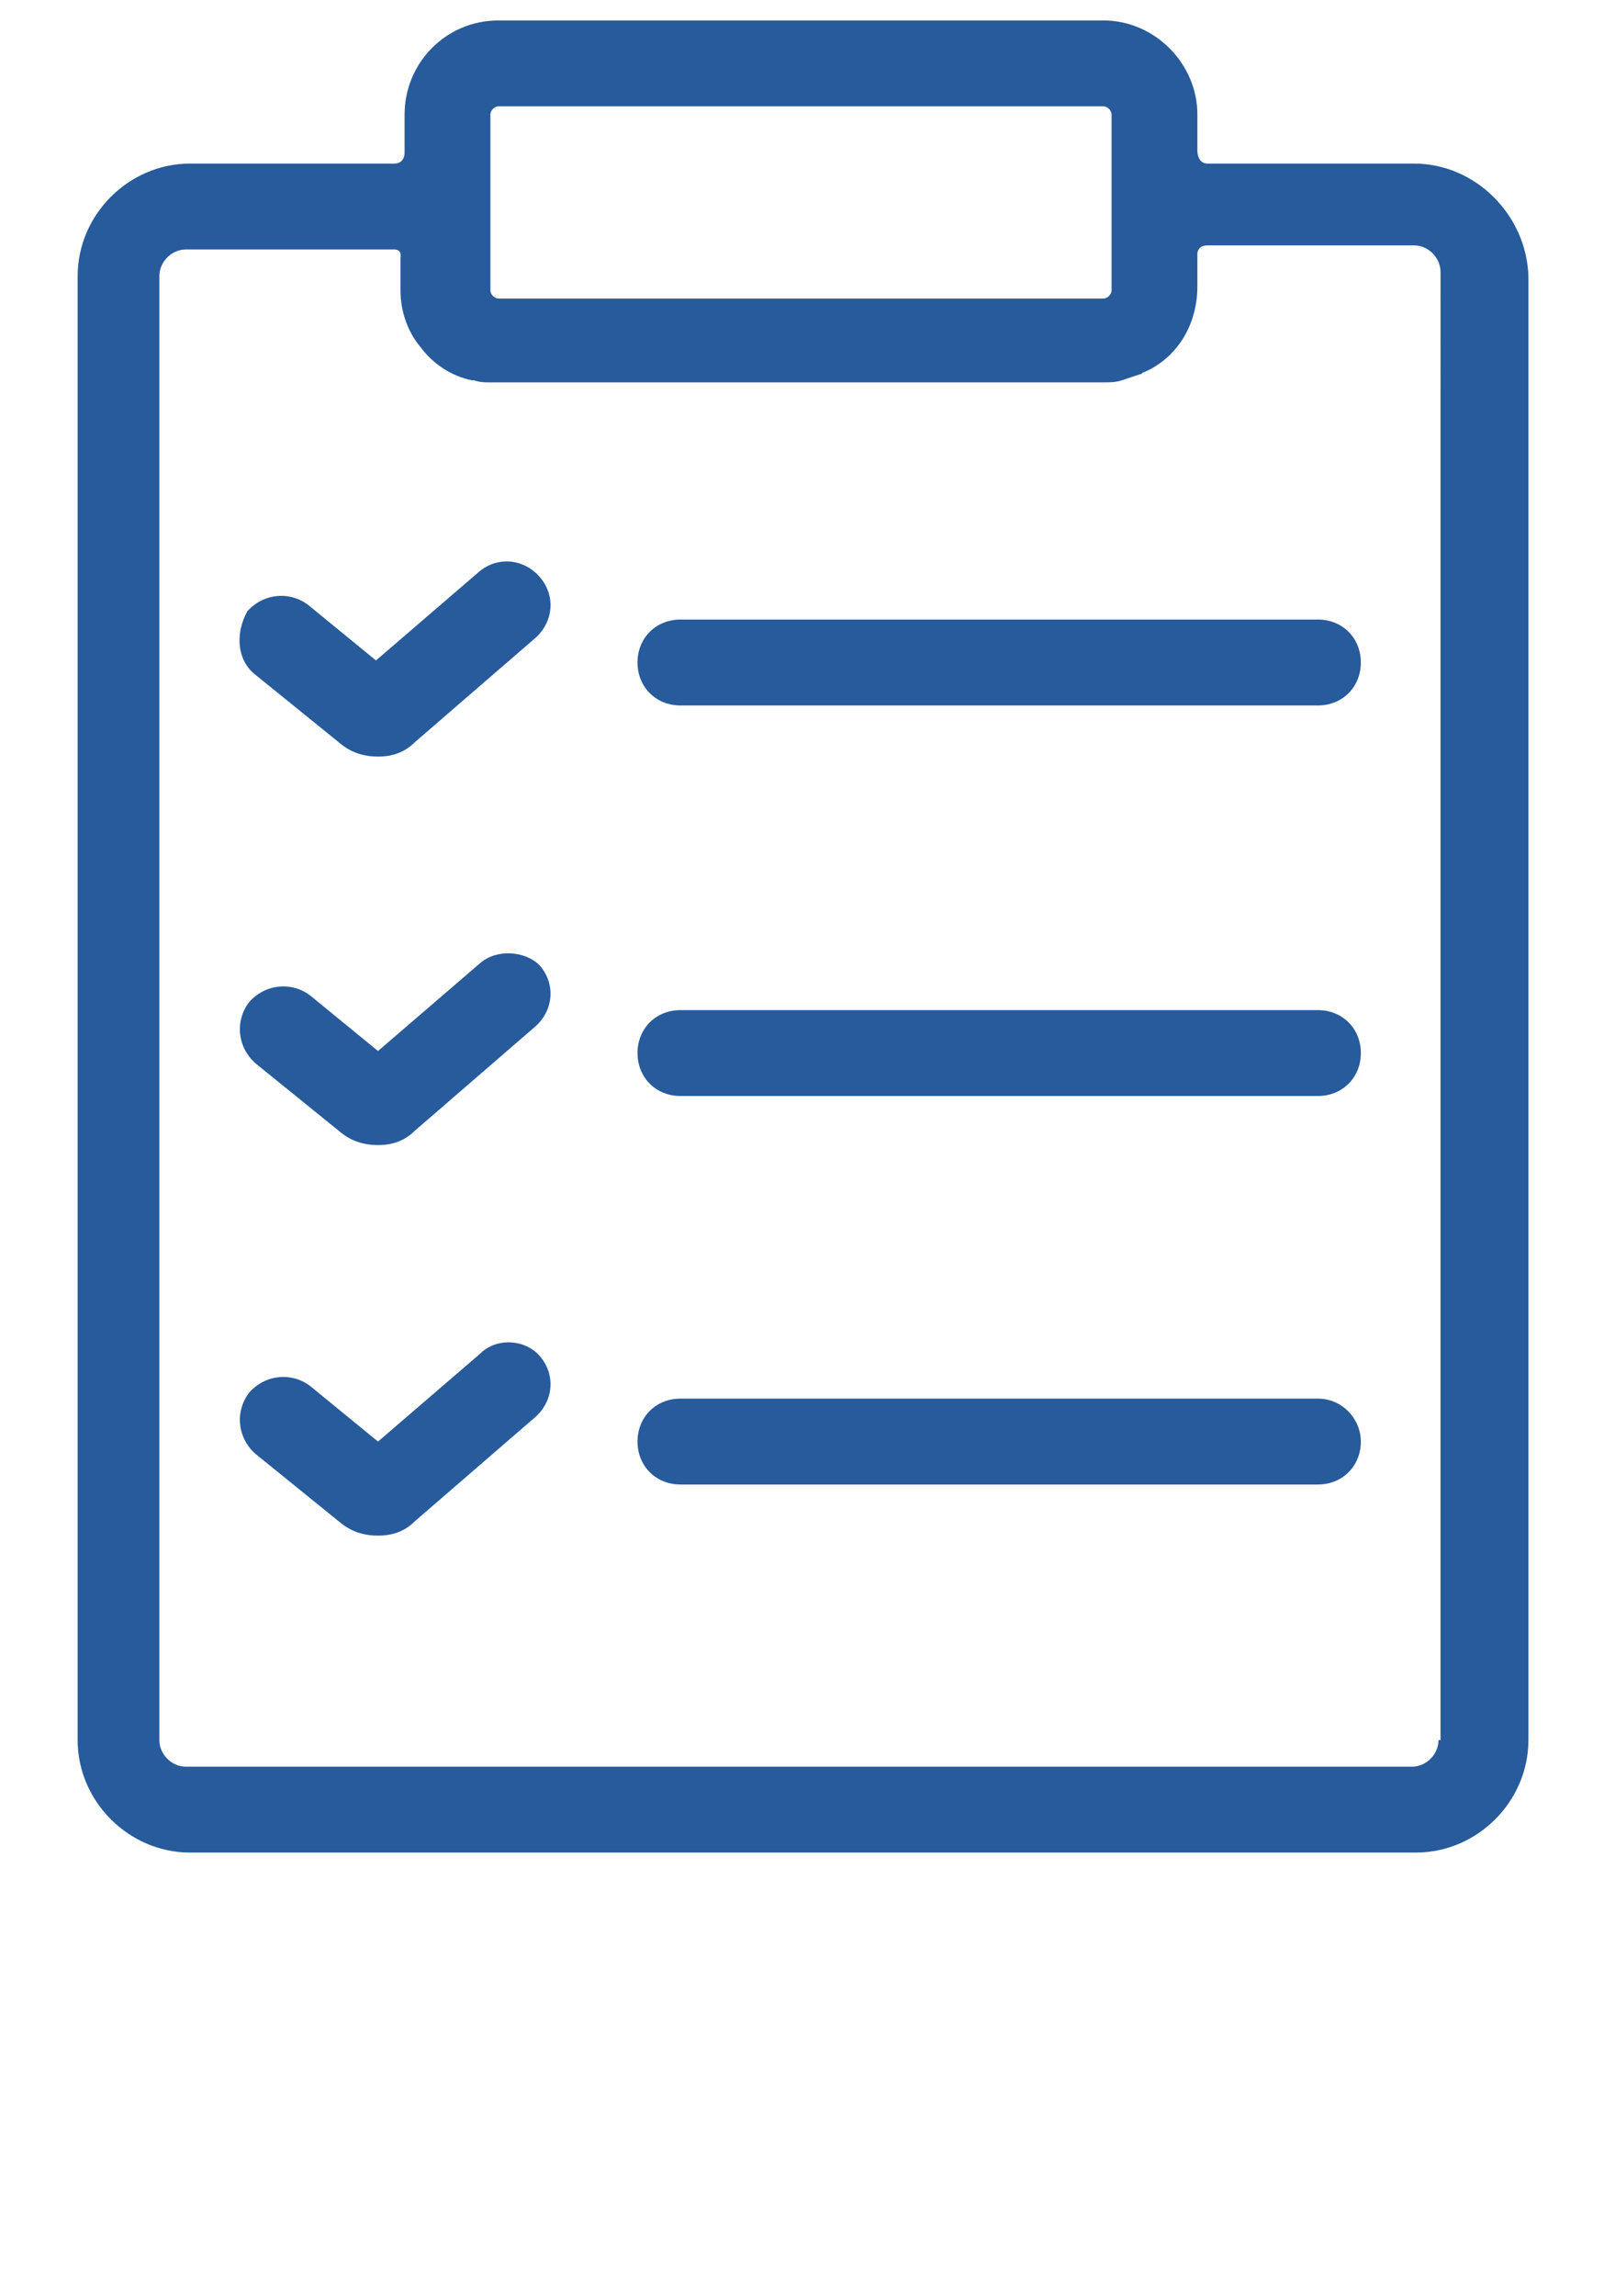
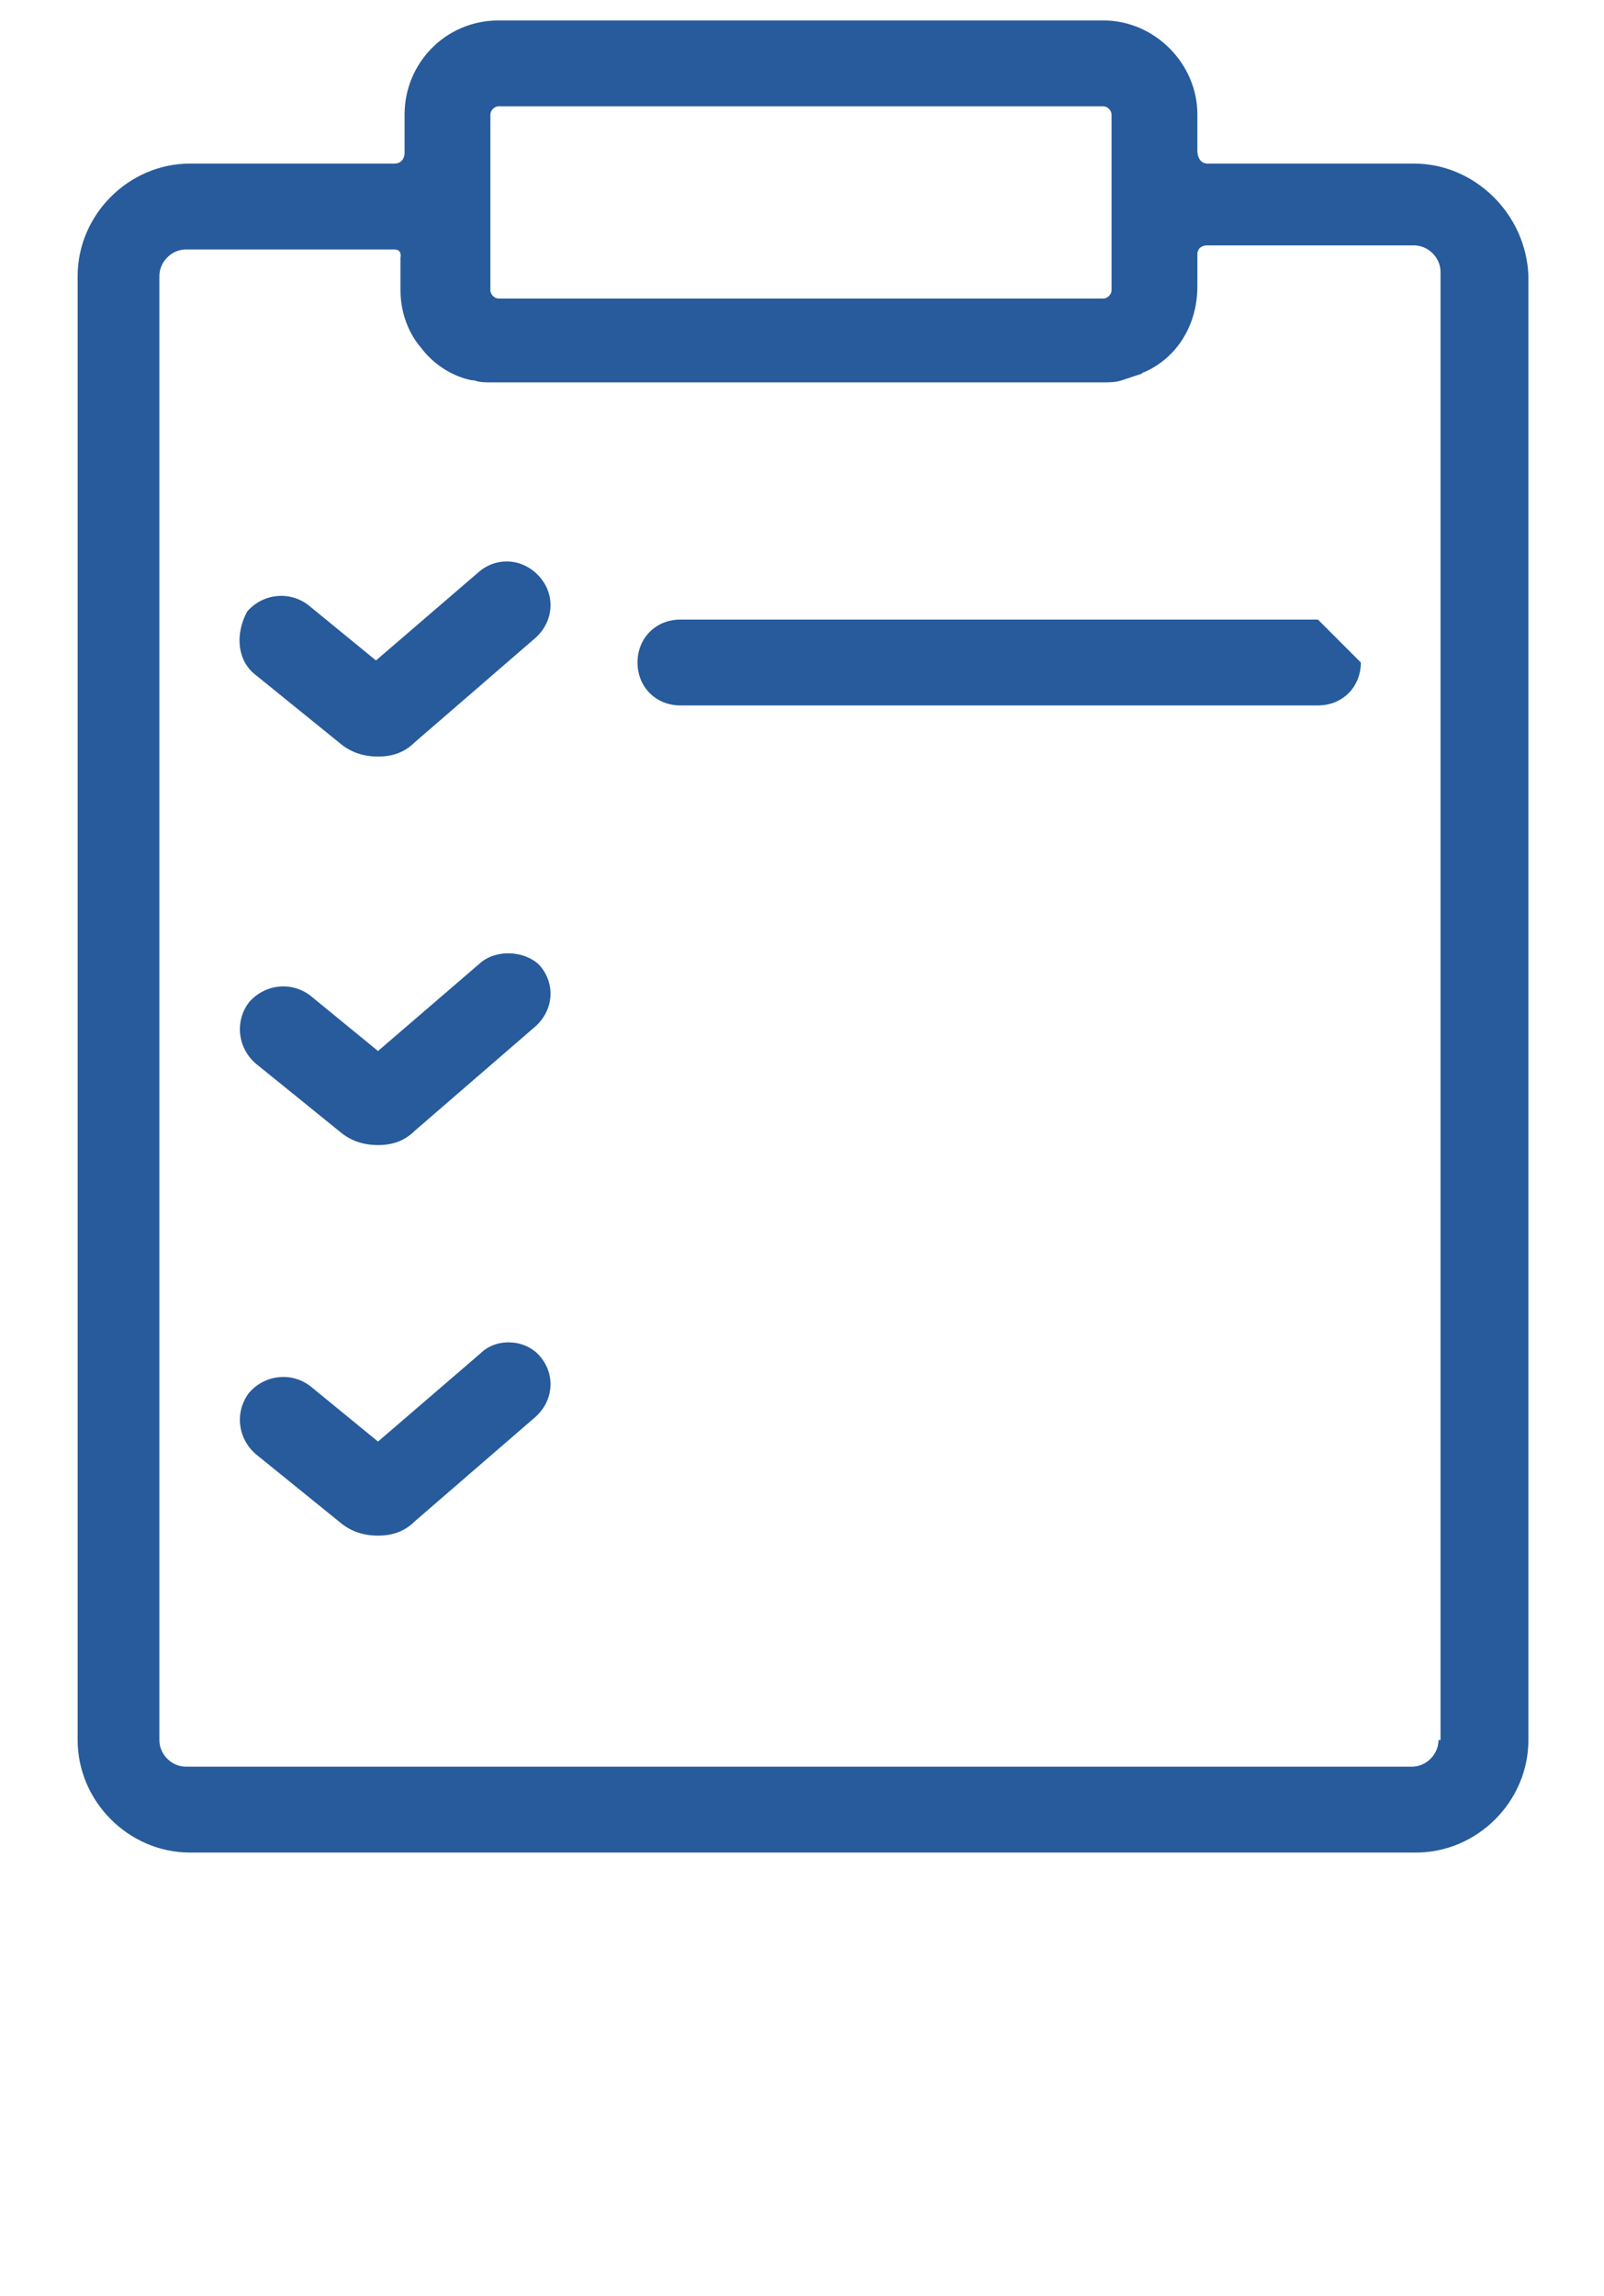
<svg xmlns="http://www.w3.org/2000/svg" version="1.1" id="Layer_1" x="0px" y="0px" viewBox="0 0 78.5 112.3" style="enable-background:new 0 0 78.5 112.3;" xml:space="preserve">
  <style type="text/css">
	.st0{fill:#275B9B;}
</style>
  <title>Artboard 1</title>
  <g>
    <g>
-       <path class="st0" d="M64.5,30.3H33.3c-1.2,0-2.1,0.9-2.1,2.1c0,1.2,0.9,2.1,2.1,2.1h31.2c1.2,0,2.1-0.9,2.1-2.1    C66.6,31.2,65.7,30.3,64.5,30.3z" />
+       <path class="st0" d="M64.5,30.3H33.3c-1.2,0-2.1,0.9-2.1,2.1c0,1.2,0.9,2.1,2.1,2.1h31.2c1.2,0,2.1-0.9,2.1-2.1    z" />
      <path class="st0" d="M12.5,33l4.2,3.4c0.5,0.4,1.1,0.6,1.8,0.6c0.7,0,1.3-0.2,1.8-0.7l5.9-5.1c0.9-0.8,1-2.1,0.2-3    c-0.8-0.9-2.1-1-3-0.2l-5,4.3l-3.3-2.7c-0.9-0.7-2.2-0.6-3,0.3C11.5,31,11.6,32.3,12.5,33z" />
-       <path class="st0" d="M64.5,49.4H33.3c-1.2,0-2.1,0.9-2.1,2.1c0,1.2,0.9,2.1,2.1,2.1h31.2c1.2,0,2.1-0.9,2.1-2.1    C66.6,50.3,65.7,49.4,64.5,49.4z" />
      <path class="st0" d="M23.5,47.1l-5,4.3l-3.3-2.7c-0.9-0.7-2.2-0.6-3,0.3c-0.7,0.9-0.6,2.2,0.3,3l4.2,3.4c0.5,0.4,1.1,0.6,1.8,0.6    c0.7,0,1.3-0.2,1.8-0.7l5.9-5.1c0.9-0.8,1-2.1,0.2-3C25.7,46.5,24.3,46.4,23.5,47.1z" />
-       <path class="st0" d="M64.5,68.4H33.3c-1.2,0-2.1,0.9-2.1,2.1c0,1.2,0.9,2.1,2.1,2.1h31.2c1.2,0,2.1-0.9,2.1-2.1    C66.6,69.4,65.7,68.4,64.5,68.4z" />
      <path class="st0" d="M23.5,66.2l-5,4.3l-3.3-2.7c-0.9-0.7-2.2-0.6-3,0.3c-0.7,0.9-0.6,2.2,0.3,3l4.2,3.4c0.5,0.4,1.1,0.6,1.8,0.6    c0.7,0,1.3-0.2,1.8-0.7l5.9-5.1c0.9-0.8,1-2.1,0.2-3C25.7,65.5,24.3,65.4,23.5,66.2z" />
      <path class="st0" d="M69.2,8c0,0-7.5,0-10.1,0c-0.5,0-0.5-0.6-0.5-0.6V5.6C58.6,3.1,56.5,1,54,1H24.4c-2.6,0-4.6,2.1-4.6,4.6v1.9    c0,0,0,0.5-0.5,0.5c-2.5,0-10,0-10,0c-3,0-5.5,2.5-5.5,5.5v71.6c0,3,2.5,5.5,5.5,5.5h60c3,0,5.5-2.5,5.5-5.5V13.5    C74.7,10.5,72.2,8,69.2,8z M24,5.6c0-0.2,0.2-0.4,0.4-0.4H54c0.2,0,0.4,0.2,0.4,0.4V8v6.2c0,0.2-0.2,0.4-0.4,0.4H24.4    c-0.2,0-0.4-0.2-0.4-0.4V8L24,5.6L24,5.6z M70.4,85.1c0,0.7-0.6,1.3-1.3,1.3h-60c-0.7,0-1.3-0.6-1.3-1.3V13.5    c0-0.7,0.6-1.3,1.3-1.3c0,0,7.7,0,10.2,0c0.4,0,0.3,0.4,0.3,0.4v1.6v0c0,1.1,0.4,2.1,1,2.8c0.6,0.8,1.5,1.4,2.5,1.6    c0,0,0.1,0,0.1,0c0.3,0.1,0.5,0.1,0.8,0.1c0.1,0,0.2,0,0.2,0H54c0.3,0,0.6,0,0.9-0.1c0.3-0.1,0.6-0.2,0.9-0.3    c0.1,0,0.1-0.1,0.2-0.1c1.6-0.7,2.6-2.3,2.6-4.2v0v-1.6c0,0,0-0.4,0.5-0.4c2.5,0,10.1,0,10.1,0c0.7,0,1.3,0.6,1.3,1.3V85.1z" />
    </g>
  </g>
</svg>